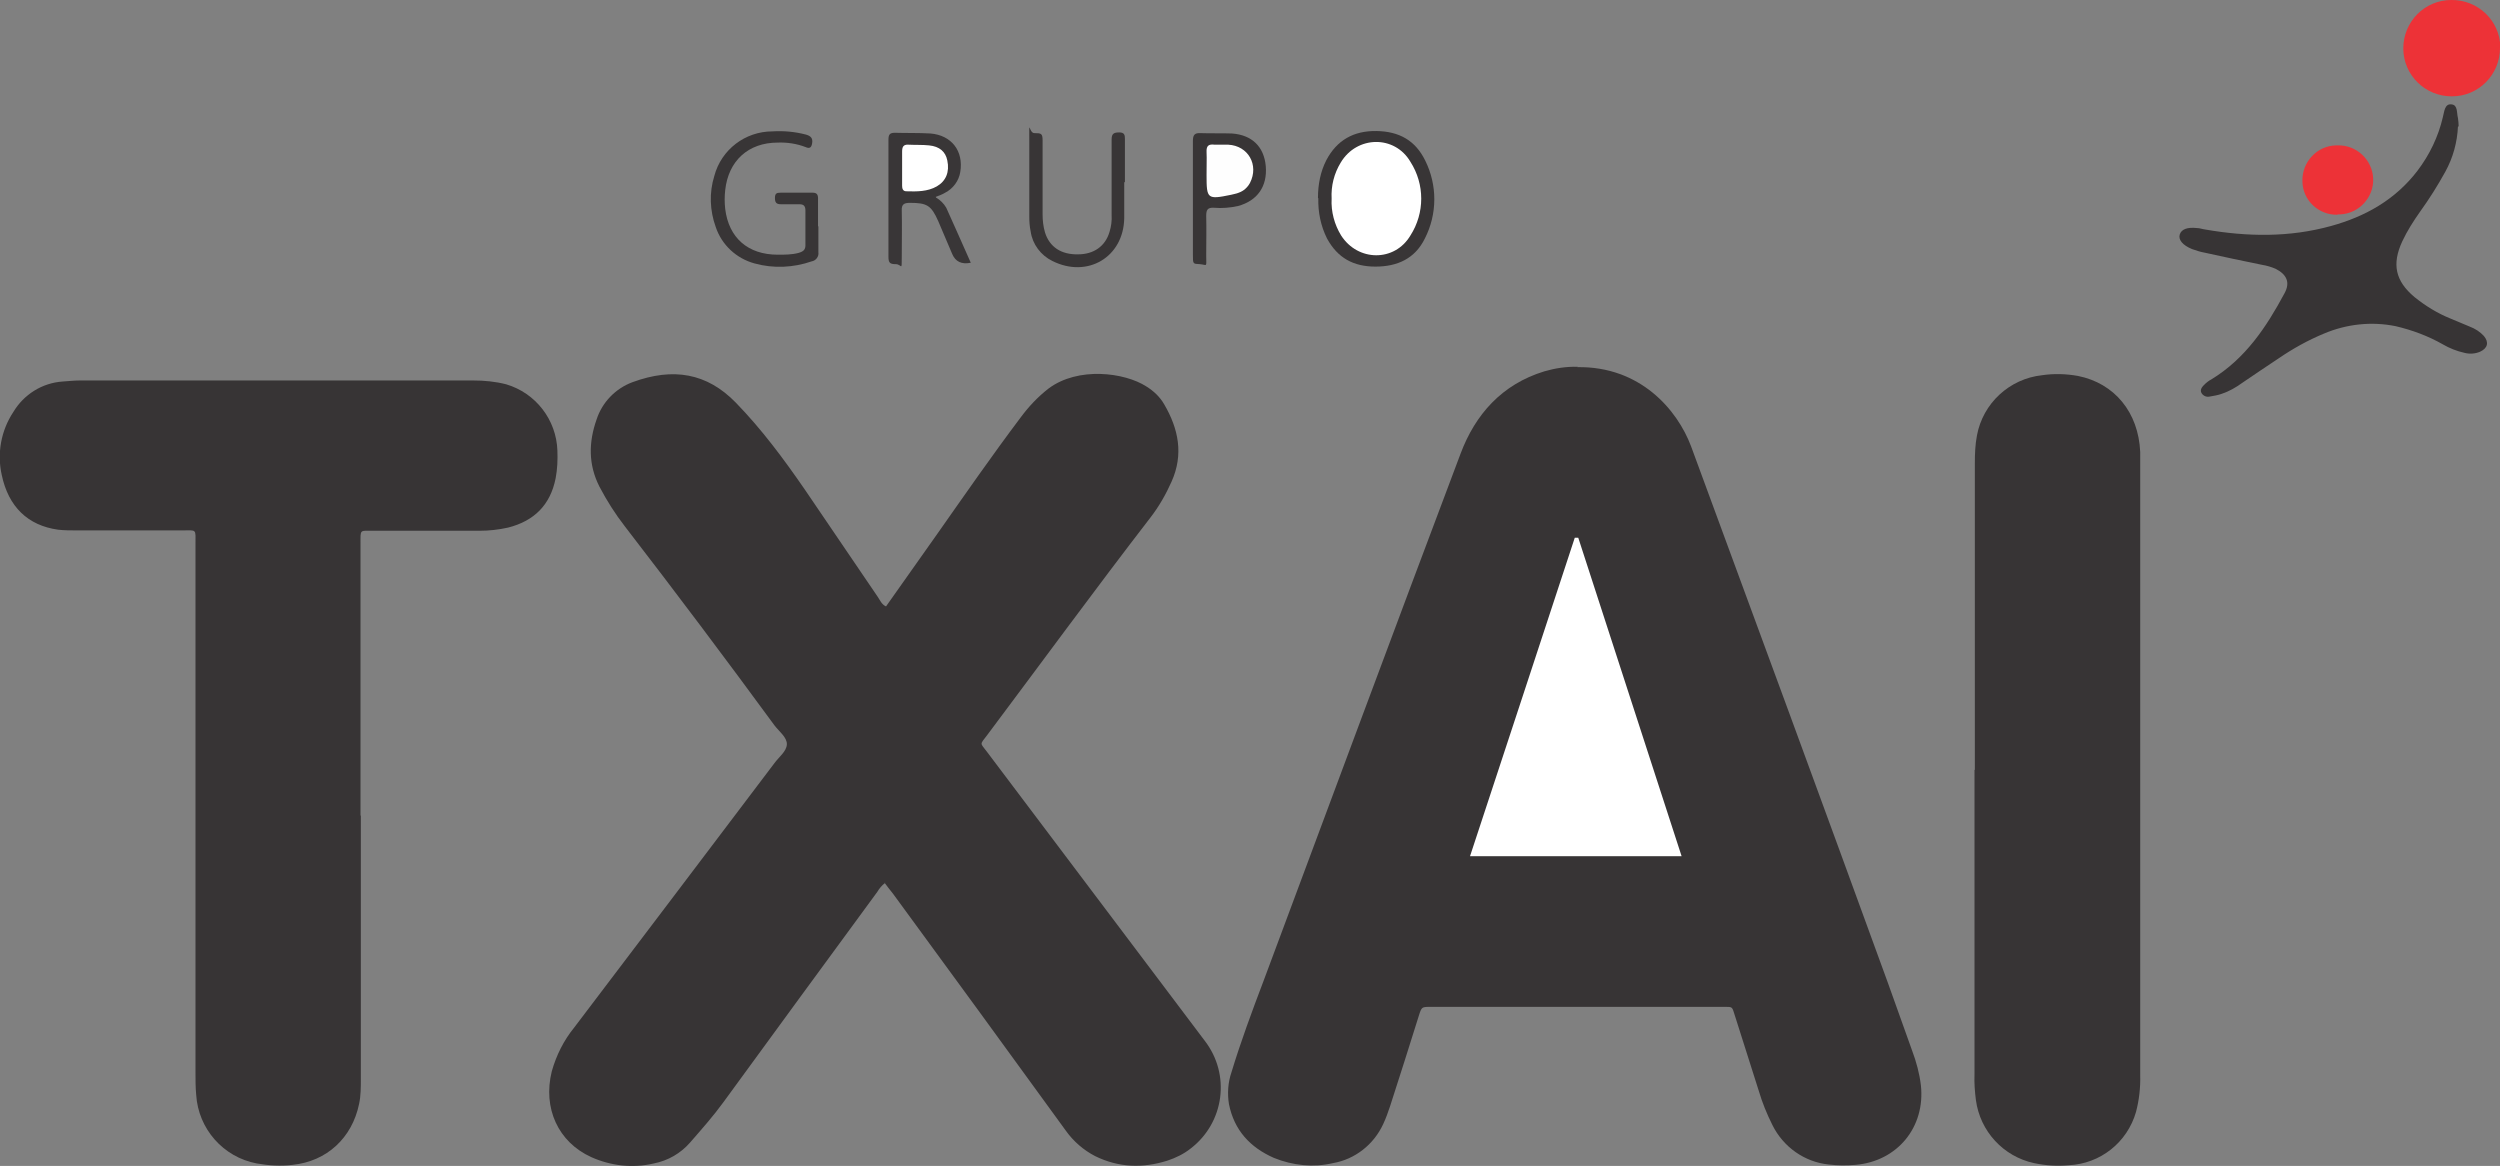
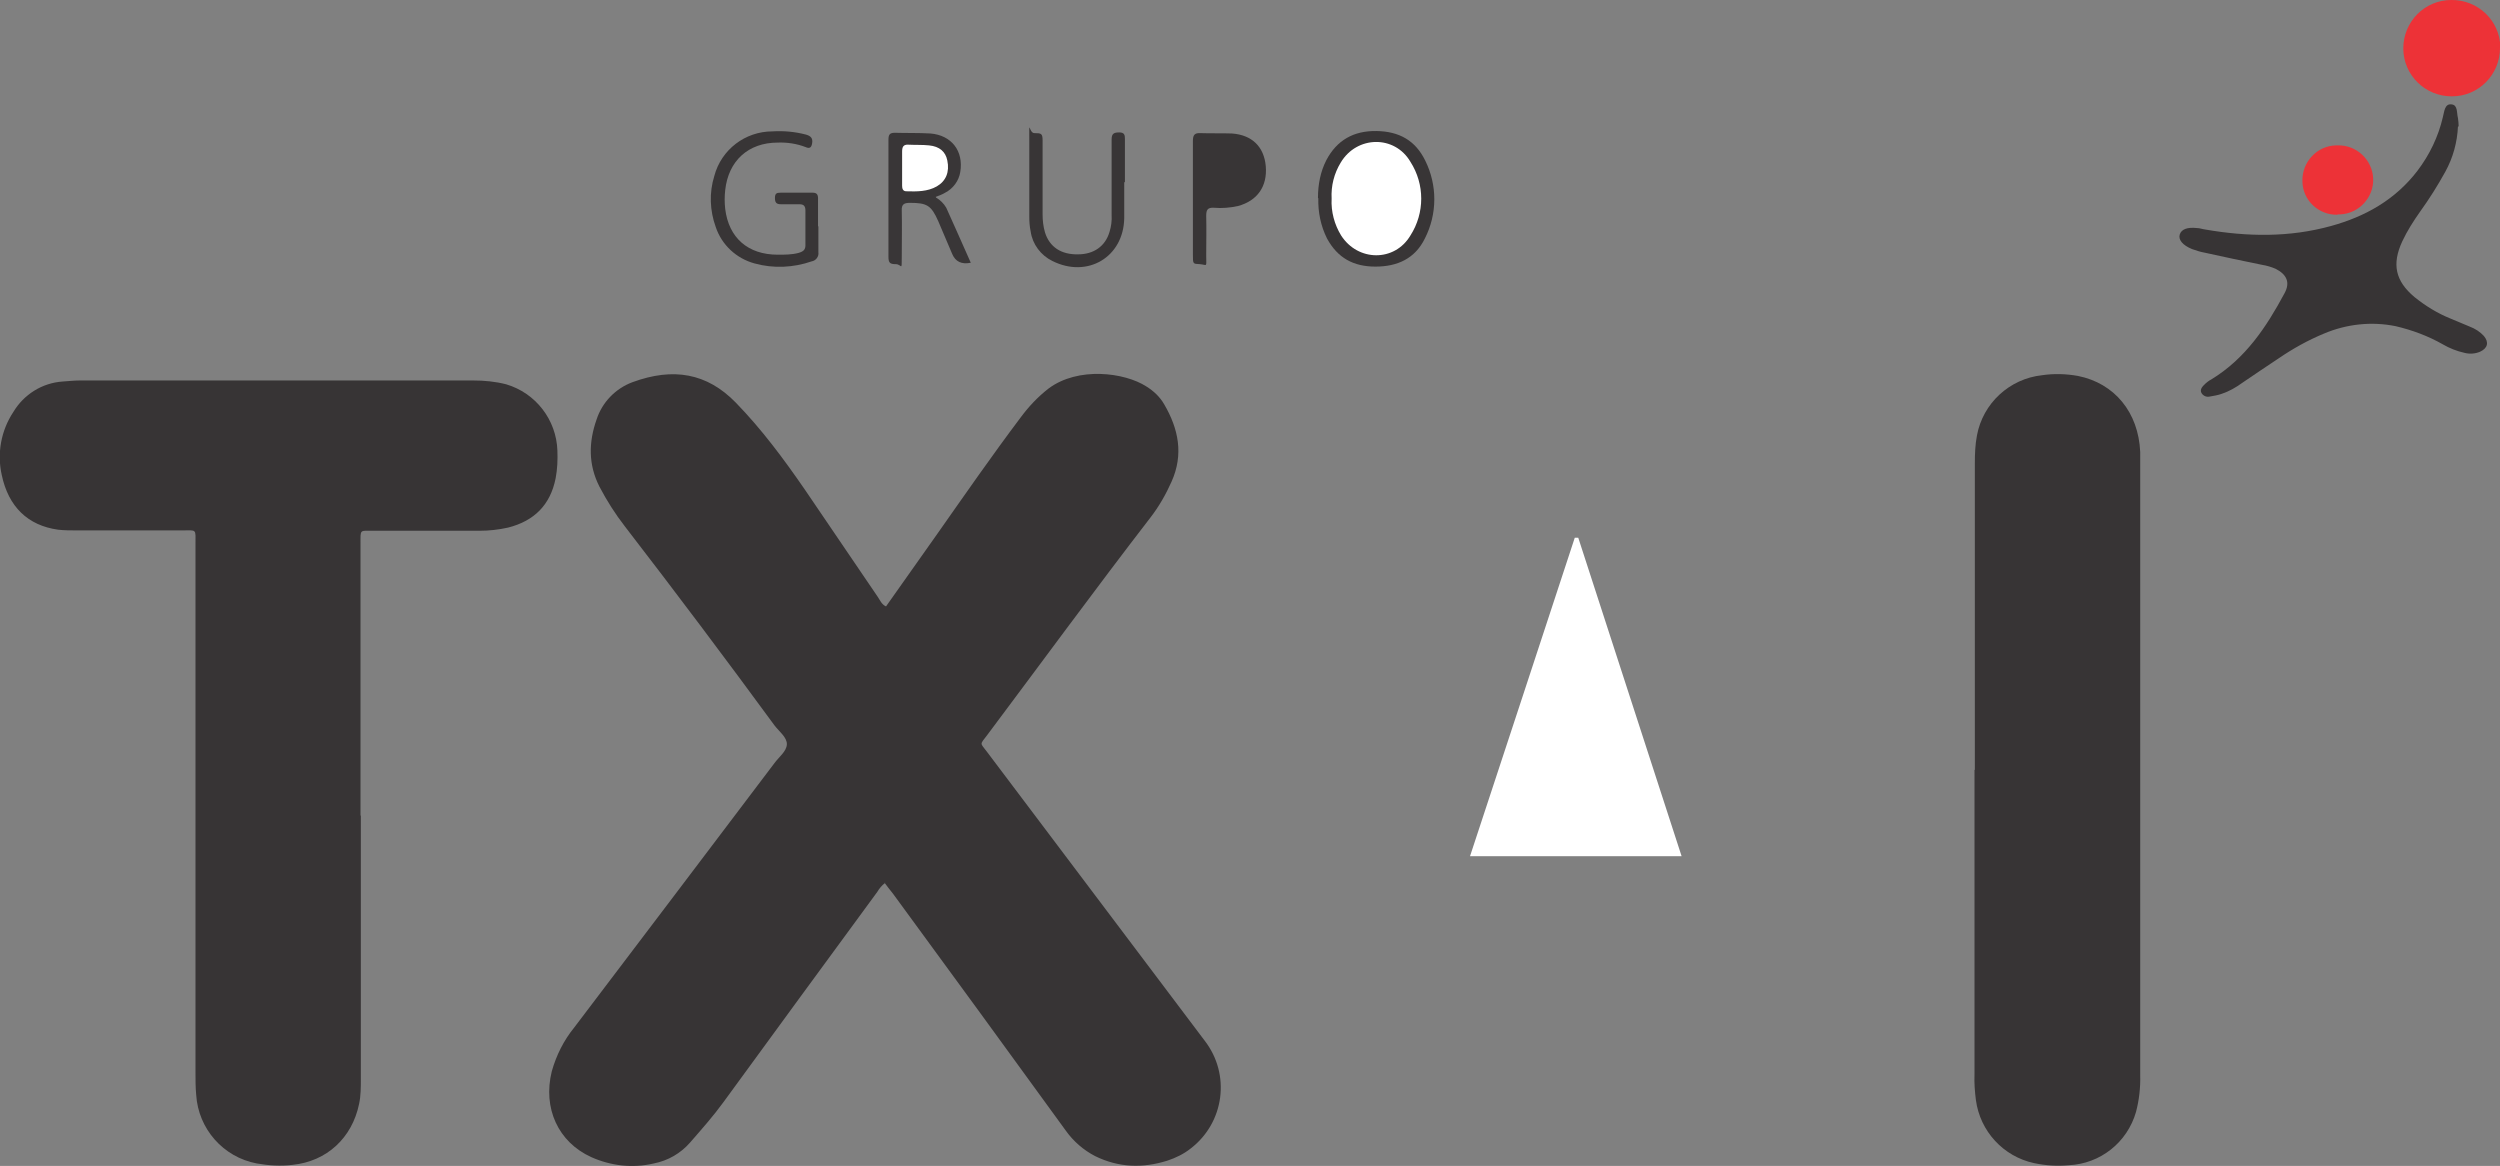
<svg xmlns="http://www.w3.org/2000/svg" id="Camada_1" viewBox="0 0 713.6 332.8">
  <rect x="0" y="0" width="713.6" height="332.8" fill="#808080" stroke="none" />
  <defs>
    <style>      .st0 {        fill: none;      }      .st1 {        fill: #393637;      }      .st1, .st2, .st3, .st4, .st5, .st6 {        fill-rule: evenodd;      }      .st2 {        fill: #fff;      }      .st3 {        fill: #fefefe;      }      .st4 {        fill: #383536;      }      .st7 {        clip-path: url(#clippath-1);      }      .st5 {        fill: #373435;      }      .st6 {        fill: #ed3237;      }      .st8 {        clip-path: url(#clippath);      }    </style>
    <clipPath id="clippath">
      <rect class="st0" x="-66" y="-379.3" width="843.5" height="1091.5" />
    </clipPath>
    <clipPath id="clippath-1">
      <rect class="st0" x="-66" y="-379.3" width="843.5" height="1091.5" />
    </clipPath>
  </defs>
  <g class="st8">
    <g class="st7">
      <g>
-         <path class="st5" d="M450.2,104.8c18-.3,28.6,12.2,32.5,22.6,18.8,51,37.6,102.1,56.2,153.2,2.3,6.4,4.6,12.9,6.9,19.3,1.2,3.2,2.1,6.5,2.5,9.9,1.3,11.9-6.7,21.7-18.7,22.7-2.5.2-5.1.2-7.6-.1-6.9-.7-13-5-16.1-11.3-1.6-3.2-2.9-6.4-3.9-9.8-2.2-7-4.5-14.1-6.7-21.1-1-3-.5-2.8-3.5-2.8-27.8,0-55.6,0-83.4,0-2.6,0-2.6,0-3.4,2.5-2.7,8.6-5.4,17.2-8.2,25.8-.6,1.8-1.2,3.5-2,5.2-2.7,5.8-8,10-14.3,11.1-5.6,1.3-11.5.7-16.9-1.5-6.8-3-11.3-7.9-12.8-15.3-.5-3-.3-6.2.7-9.1,2.7-8.9,5.9-17.5,9.2-26.2,18.7-50.1,37.3-100.3,56.2-150.4,4.2-11.2,11.8-19.8,23.9-23.5,3.1-.9,6.3-1.4,9.6-1.3" />
        <path class="st5" d="M252.7,252c-1,.7-1.7,1.6-2.3,2.6-14.7,20-29.3,40-43.9,60-2.9,4-6.2,7.7-9.5,11.5-2.7,3.1-6.3,5.2-10.4,6-6,1.4-12.2.7-17.8-1.8-9.5-4.3-13.9-14-11.3-24.5,1.3-4.6,3.4-8.8,6.4-12.5,19-25.1,38.1-50.2,57.1-75.4,1.3-1.8,3.5-3.4,3.6-5.4s-2.2-3.7-3.5-5.4c-14-19.1-28.2-38-42.7-56.8-2.8-3.6-5.2-7.4-7.3-11.4-3.2-6.3-3.1-12.7-.8-19.2,1.6-4.9,5.4-8.8,10.2-10.6,11.7-4.3,21.3-2.6,29.5,5.8,7.4,7.6,13.7,16.1,19.7,24.8,7,10.2,13.8,20.4,20.8,30.6.7,1,1.1,2.2,2.4,2.8l14.7-20.8c7.8-11.1,15.5-22.2,23.7-33.1,2.3-3.1,4.9-5.9,8-8.3,8.4-6.3,21.7-4.6,27.9-.6,2.1,1.3,3.9,3,5.1,5.1,4.1,7,5.6,14.3,2.1,22.1-1.6,3.6-3.6,7.1-6,10.2-15.8,20.5-31.1,41.4-46.6,62.1-2.2,2.9-2.1,2.1,0,4.9,20.7,27.5,41.4,54.9,62.1,82.4,7.4,9.6,5.6,23.3-4,30.7-2,1.6-4.3,2.7-6.7,3.5-7,2.2-13.9,2-20.6-1.3-3.3-1.7-6.2-4.2-8.4-7.3-16.4-22.6-32.8-45.1-49.3-67.6-.8-1-1.6-2-2.4-3.1" />
        <path class="st5" d="M103,232.8v75.1c0,2.4,0,4.9-.5,7.2-2,9.7-9.2,16.4-19,17.4-3.4.4-6.8.2-10.2-.4-9.6-1.8-16.7-9.9-17.3-19.6-.2-2.1-.2-4.2-.2-6.3v-150.8c0-4.6.5-4-4.1-4h-29.8c-1.8,0-3.5,0-5.3-.2-8.7-1.2-14.2-6.6-16.1-15.6-1.4-6.2-.2-12.7,3.3-18,3-5,8.2-8.3,14.1-8.7,1.6-.1,3.3-.3,4.9-.3h112.2c3.2,0,6.4.3,9.5,1.1,8.4,2.5,14.3,10.1,14.6,18.9.1,2.6,0,5.3-.5,7.9-1.5,7.6-6.1,12.2-13.6,14.1-2.7.6-5.4.9-8.2.9h-30.1c-4.1,0-3.8-.5-3.8,3.6v77.7" />
        <path class="st5" d="M563.7,219.8v-87.6c0-2.6.1-5.3.6-7.9,1.7-9.2,9.3-16.2,18.6-17.2,3.4-.5,6.8-.4,10.2.2,10.5,2.1,17.3,10.4,17.8,21.7,0,1.2,0,2.4,0,3.6v174.3c.1,3.5-.3,7.1-1.2,10.5-2.5,8.7-10.2,14.8-19.2,15.2-3.3.3-6.6.1-9.9-.6-8.8-1.9-15.4-9.1-16.6-18-.3-2.4-.5-4.8-.4-7.3v-87" />
        <path class="st5" d="M701.6,36.1c-.2,4.5-1.4,8.9-3.6,12.9-2.2,4-4.6,7.8-7.2,11.4-1.9,2.7-3.7,5.5-5.1,8.5-3,6.5-2,11.3,3.5,15.9,3.1,2.5,6.5,4.6,10.2,6.1,1.8.8,3.7,1.5,5.5,2.3,1.6.6,3,1.5,4.1,2.7,1.5,1.8,1.1,3.5-1.1,4.5-1.4.6-3,.7-4.5.3-2.2-.5-4.2-1.3-6.1-2.4-4.2-2.4-8.8-4.1-13.5-5.2-6.9-1.4-14-.6-20.4,2.1-4.6,1.9-8.9,4.3-13,7.1-3.5,2.3-7,4.7-10.4,7-1.8,1.3-3.7,2.4-5.8,3.1-1.1.4-2.3.6-3.5.8-.9.2-1.8-.2-2.3-1-.5-.9.1-1.7.7-2.3.6-.6,1.3-1.2,2.1-1.6,9.7-5.9,15.7-14.9,20.9-24.6,1.7-3.1.6-5.4-2.6-7-1.2-.5-2.5-.9-3.8-1.1-5.5-1.1-11-2.3-16.5-3.5-1.2-.2-2.3-.6-3.5-1-2.7-1.1-4-2.7-3.5-4.2s2.2-2.1,4.9-1.8c.8,0,1.5.3,2.3.4,12.1,2.1,24.1,2.3,36-1,9.8-2.7,18.3-7.5,24.6-15.7,3.5-4.6,6-9.8,7.3-15.4.4-1.5.5-3.9,2.5-3.6,1.8.2,1.4,2.4,1.8,3.9.1.8.2,1.6.2,2.4" />
        <path class="st6" d="M713.6,13.7c0,7.6-6.1,13.8-13.7,13.8,0,0,0,0-.1,0-7.6,0-13.8-6.1-13.8-13.7,0-7.6,6.1-13.8,13.7-13.8,7.6-.1,13.9,5.9,14,13.5,0,0,0,.1,0,.2" />
        <path class="st4" d="M376.2,56.5c0-3.8.7-7.5,2.4-10.8,3-5.7,7.8-8.4,14.3-8.3s11.1,2.7,13.9,8.4c3.5,7,3.5,15.3-.1,22.3-2.8,5.7-7.8,8-14.1,8s-10.8-2.5-13.8-8c-1.8-3.6-2.6-7.5-2.5-11.5" />
        <path class="st1" d="M267.2,56.4c1.2.7,2.2,1.7,2.9,2.9,2.3,5.2,4.7,10.4,7,15.7q-3.9.8-5.3-2.5c-1.3-3.1-2.7-6.3-4-9.4-2-4.5-3.2-5.2-8.1-5.2-1.6,0-2.4.4-2.3,2.2.1,4.4,0,8.8,0,13.2s0,2.1-1.7,2.1-2.1-.4-2.1-2.1c0-11.1,0-22.3,0-33.4,0-1.4.3-2,1.8-2,3.4.1,6.8,0,10.2.2,6,.5,9.5,5,8.5,11-.4,2.5-2,4.7-4.3,5.9-.8.5-1.7.8-2.7,1.2" />
        <path class="st4" d="M233.6,64.7c0,2.4,0,4.9,0,7.3.2,1.2-.7,2.4-1.9,2.6-5.2,1.8-10.9,2.1-16.3.6-5.2-1.4-9.4-5.3-11.1-10.4-1.7-4.7-1.9-9.8-.4-14.6,2-7.5,8.8-12.7,16.6-12.7,3.2-.2,6.4.1,9.5.9,1.4.4,2.1,1,1.8,2.6-.2,1.1-.7,1.5-1.8,1-2.6-1-5.3-1.4-8-1.3-8.4,0-14.1,5.2-15,13.6-.2,1.8-.2,3.5,0,5.3,1,8.3,6.5,13.1,15,13.1,2,0,4,0,5.9-.5,1.4-.4,2.1-.9,2-2.5,0-3.2,0-6.4,0-9.6,0-1.3-.5-1.8-1.7-1.8h-5.3c-1.3,0-1.7-.5-1.7-1.8s.5-1.5,1.6-1.5h9.2c1.1,0,1.5.5,1.5,1.6v7.9h0Z" />
        <path class="st4" d="M320.9,52.1c0,3.4,0,6.8,0,10.2-.2,11.1-10.5,17.2-20.5,12.2-3.3-1.6-5.7-4.8-6.2-8.4-.3-1.4-.4-2.8-.4-4.3,0-7.2,0-14.3,0-21.5s-.2-2.2,1.5-2.3c1.9,0,2.3.1,2.3,2.1v21.1c0,1.8.2,3.5.7,5.2,1.3,4.1,4.6,6.3,9.4,6.2,4.5,0,7.8-2.3,9-6.4.5-1.6.7-3.2.6-4.9,0-7.2,0-14.3,0-21.5,0-1.7.7-2,2.2-2s1.6.8,1.6,1.9v12.2" />
        <path class="st6" d="M667.2,61.3c-5.4.1-9.9-4.1-10-9.5,0,0,0-.1,0-.2-.1-5.4,4.2-10,9.6-10.1.1,0,.2,0,.4,0,5.4-.2,10,4.1,10.2,9.5.2,5.4-4.1,10-9.5,10.2-.2,0-.4,0-.6,0" />
        <path class="st4" d="M340.5,56.5v-16.2c0-1.7.4-2.4,2.2-2.3,3,.1,6,0,8.9.1,5.8.4,9.2,3.8,9.7,9.3.5,5.8-2.4,9.9-7.9,11.4-2.3.5-4.6.7-6.9.5-1.8-.1-2.2.6-2.2,2.3.1,3.8,0,7.5,0,11.2s.4,2.8-1.8,2.6c-2-.1-2,0-2-2.7v-16.2" />
        <path class="st2" d="M450.5,153.5c9.8,30.2,19.6,60.4,29.5,90.9h-60.4c10-30.4,20-60.7,29.9-90.9h1" />
        <path class="st2" d="M380.1,56.7c-.2-3.6.7-7.2,2.6-10.3,4.6-7.7,15.4-7.9,19.9-.2,4.1,6.4,4.1,14.6,0,21-4.5,7.6-15,7.5-19.8,0-1.9-3.1-2.9-6.8-2.7-10.5" />
        <path class="st2" d="M257.5,47.9c0-1.6,0-3.1,0-4.6,0-1.3.3-2.1,1.8-2,2,.1,4,0,5.9.2,3,.3,4.7,1.8,5.2,4.3.7,3.3-.4,5.9-3,7.4s-5.7,1.5-8.7,1.4c-1,0-1.2-.8-1.2-1.6v-5" />
-         <path class="st3" d="M348.6,41.3h2c5.7.3,8.8,5.8,6.2,10.9-.7,1.3-1.8,2.3-3.2,2.8-.7.3-1.5.4-2.2.6-6.8,1.4-7,1.2-7-5.6s.1-4.4,0-6.6c-.1-1.9.7-2.3,2.3-2.1.7,0,1.3,0,2,0h0Z" />
      </g>
    </g>
  </g>
</svg>